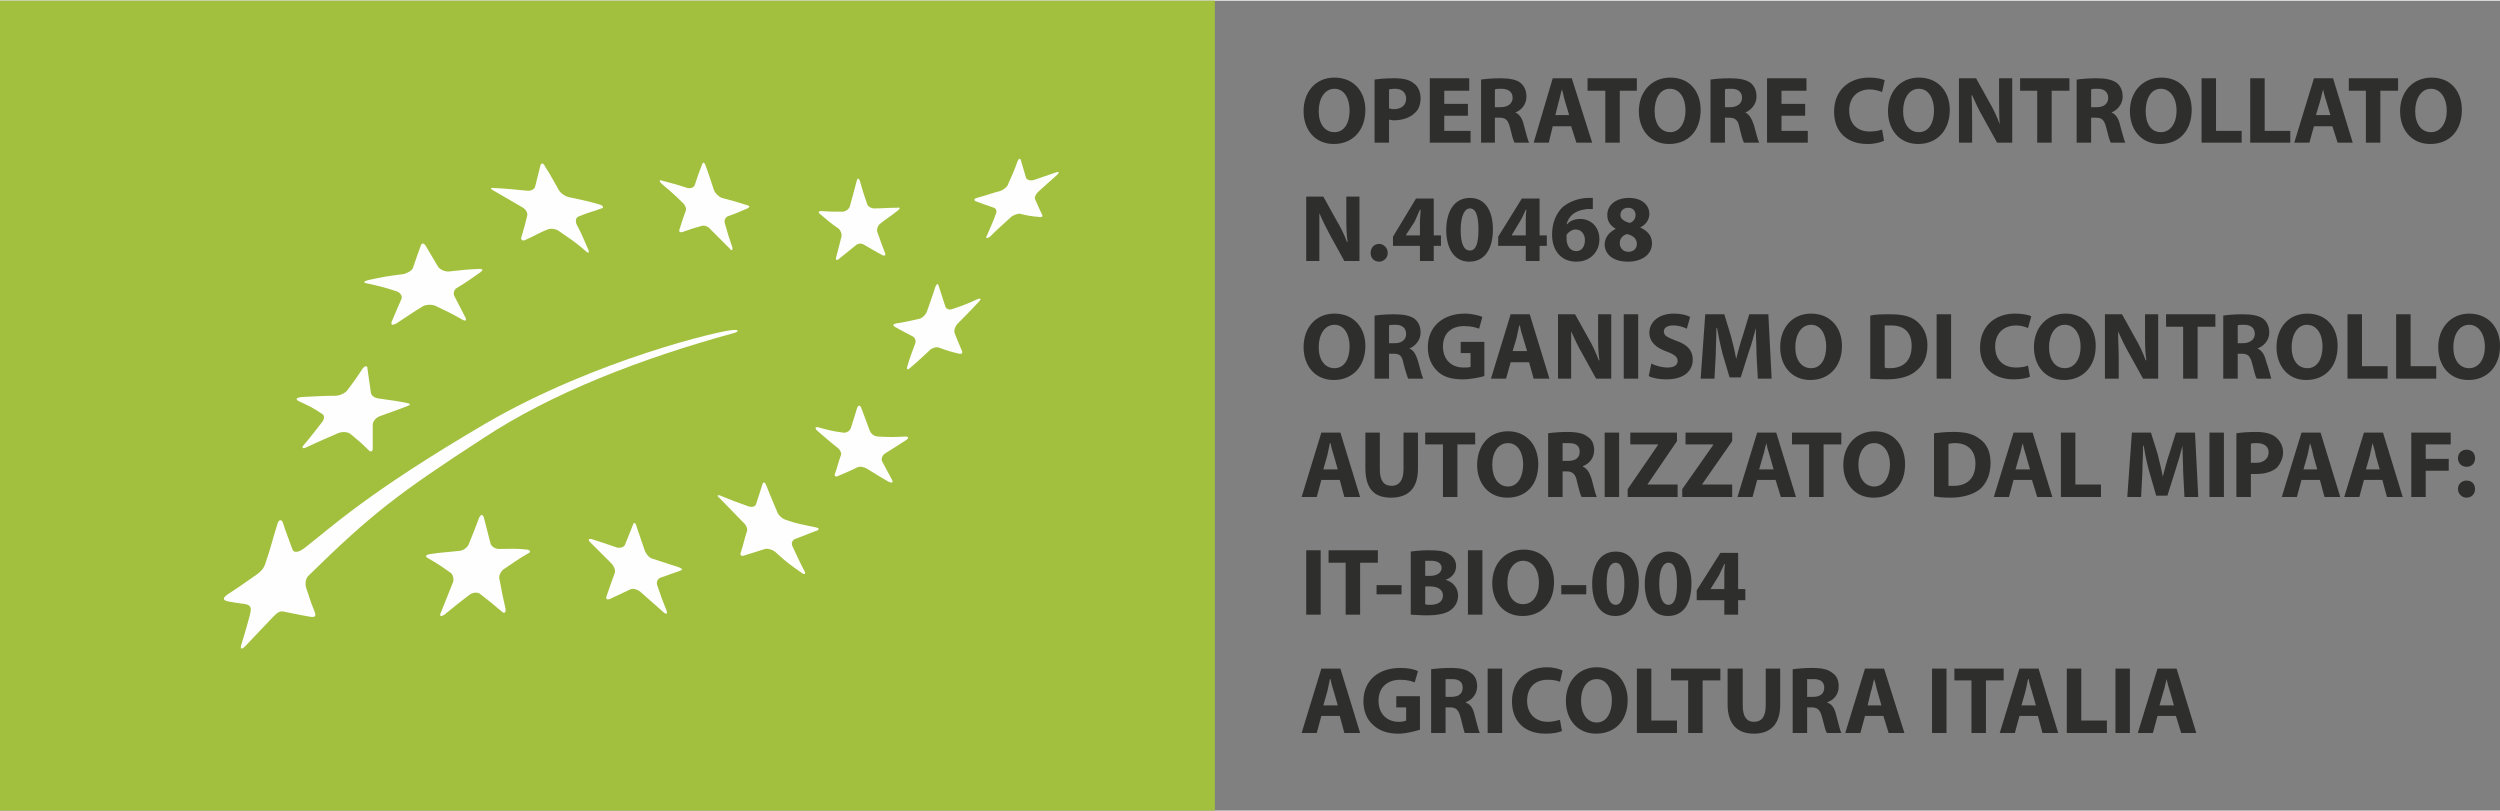
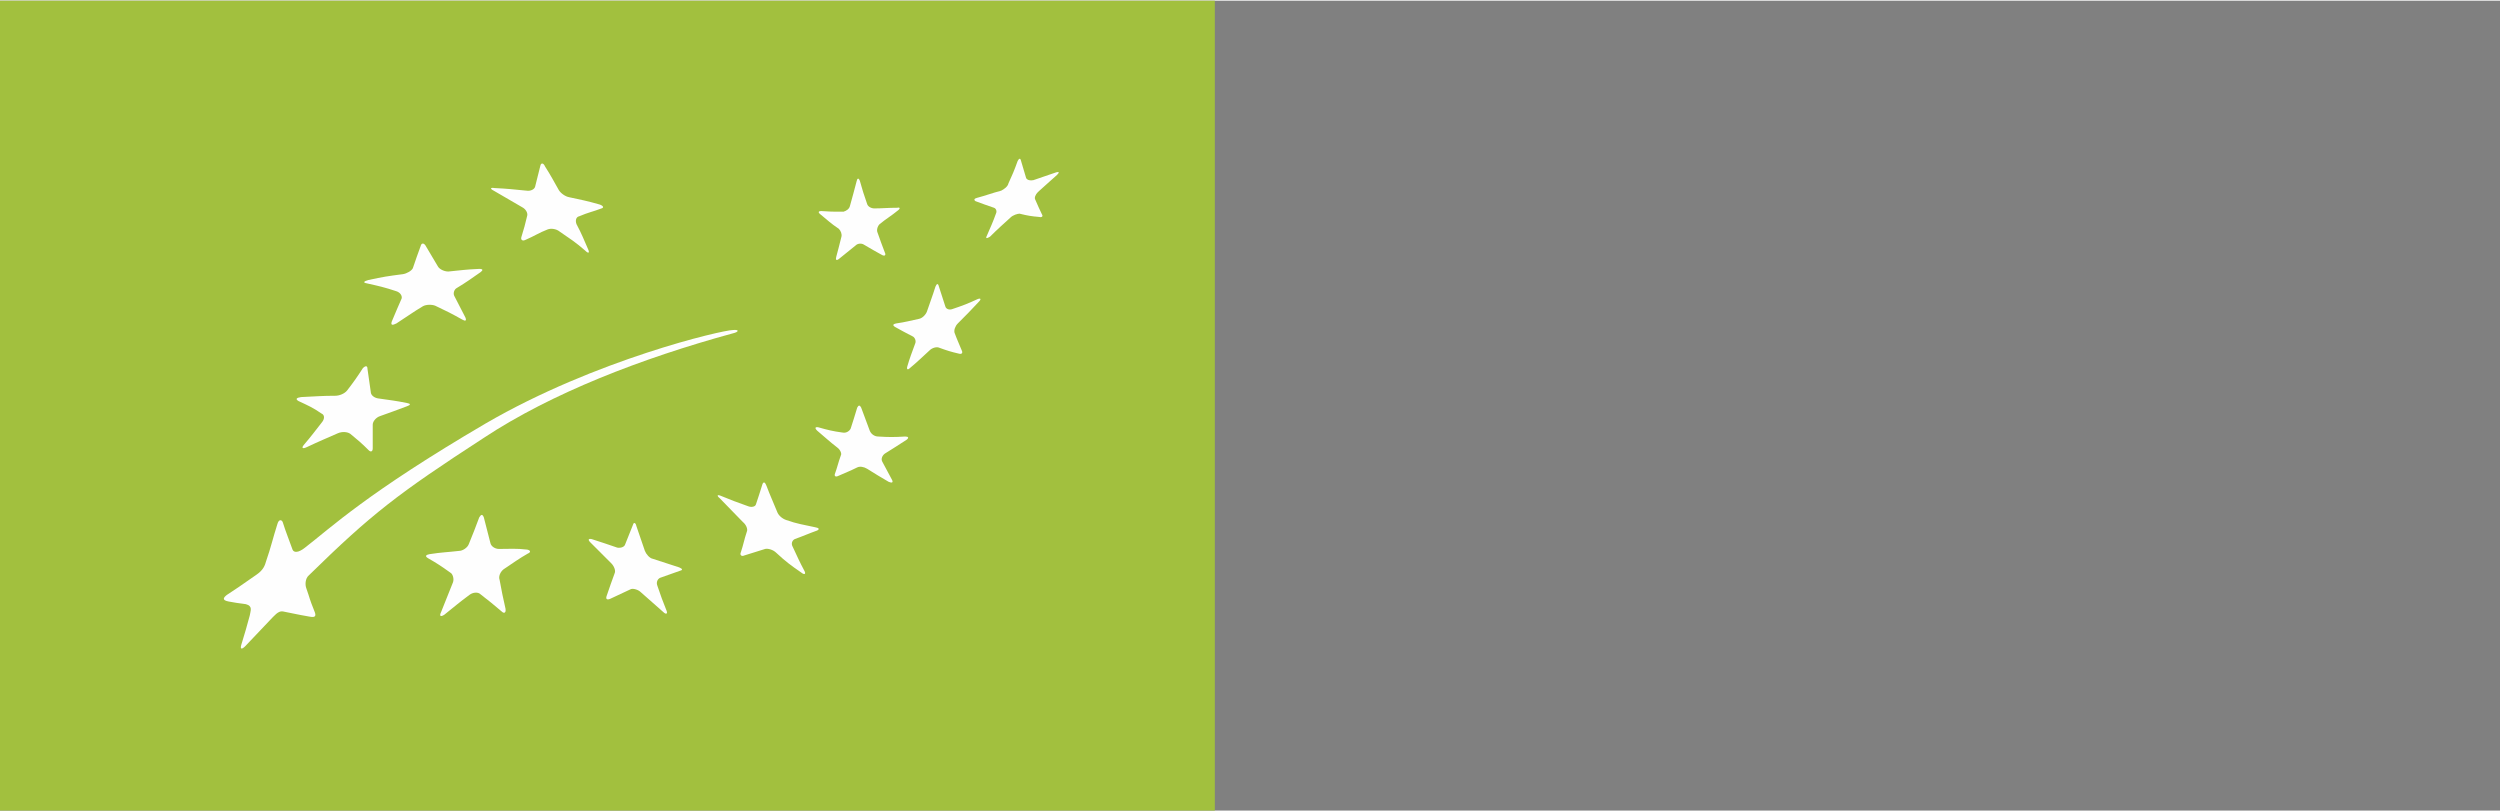
<svg xmlns="http://www.w3.org/2000/svg" xml:space="preserve" width="151px" height="49px" style="shape-rendering:geometricPrecision; text-rendering:geometricPrecision; image-rendering:optimizeQuality; fill-rule:evenodd; clip-rule:evenodd" viewBox="0 0 38.03 12.32">
  <rect x="0" y="0" width="38.03" height="12.32" fill="#808080" stroke="none" />
  <defs>
    <style type="text/css">  .fil0 {fill:#FEFEFE;fill-rule:nonzero} .fil2 {fill:#2E2E2D;fill-rule:nonzero} .fil1 {fill:#A2C03E;fill-rule:nonzero}  </style>
  </defs>
  <g id="Livello_x0020_1">
    <path class="fil0" d="M8.96 2.05c0.19,0.02 0.29,0.03 0.47,0.05 0.07,0.01 0.12,-0.02 0.13,-0.06 0.04,-0.13 0.05,-0.19 0.09,-0.32 0.01,-0.04 0.04,-0.03 0.06,0.01 0.09,0.14 0.13,0.22 0.2,0.36 0.03,0.05 0.1,0.09 0.16,0.1 0.18,0.04 0.24,0.06 0.45,0.11 0.06,0.02 0.07,0.05 0.03,0.06 -0.13,0.05 -0.2,0.06 -0.33,0.11 -0.05,0.02 -0.06,0.07 -0.04,0.12 0.07,0.15 0.11,0.23 0.17,0.38 0.03,0.05 0.01,0.06 -0.04,0.01 -0.15,-0.13 -0.23,-0.17 -0.38,-0.28 -0.05,-0.04 -0.13,-0.05 -0.18,-0.03 -0.13,0.05 -0.19,0.09 -0.33,0.15 -0.04,0.02 -0.07,0.01 -0.06,-0.03 0.04,-0.13 0.05,-0.2 0.09,-0.32 0.01,-0.04 -0.03,-0.1 -0.08,-0.13 -0.17,-0.1 -0.25,-0.15 -0.42,-0.24 -0.06,-0.03 -0.05,-0.05 0.01,-0.05z" />
    <path class="fil0" d="M7.09 3.42c0.23,-0.05 0.3,-0.06 0.51,-0.09 0.07,-0.01 0.14,-0.05 0.15,-0.09 0.05,-0.13 0.07,-0.2 0.12,-0.33 0.01,-0.04 0.04,-0.04 0.07,0 0.07,0.12 0.11,0.18 0.18,0.31 0.02,0.04 0.09,0.07 0.16,0.07 0.2,-0.01 0.25,-0.02 0.45,-0.03 0.06,-0.01 0.07,0.02 0.03,0.04 -0.16,0.11 -0.21,0.15 -0.35,0.23 -0.04,0.03 -0.07,0.08 -0.04,0.12 0.06,0.13 0.1,0.2 0.16,0.33 0.03,0.04 0,0.05 -0.05,0.02 -0.15,-0.08 -0.23,-0.12 -0.39,-0.2 -0.05,-0.02 -0.14,-0.02 -0.19,0.01 -0.14,0.09 -0.19,0.12 -0.39,0.25 -0.06,0.03 -0.09,0.03 -0.07,-0.03 0.07,-0.16 0.09,-0.2 0.14,-0.33 0.02,-0.05 -0.01,-0.1 -0.07,-0.12 -0.17,-0.05 -0.26,-0.07 -0.44,-0.11 -0.06,-0.01 -0.05,-0.03 0.02,-0.05z" />
    <path class="fil0" d="M6.1 5.16c0.21,-0.02 0.31,-0.02 0.5,-0.02 0.07,0 0.14,-0.04 0.18,-0.08 0.09,-0.13 0.14,-0.2 0.24,-0.33 0.03,-0.04 0.06,-0.04 0.07,0 0.01,0.14 0.02,0.21 0.04,0.35 0,0.04 0.05,0.08 0.11,0.09 0.2,0.03 0.23,0.03 0.43,0.07 0.05,0.01 0.05,0.03 0,0.05 -0.16,0.05 -0.24,0.08 -0.41,0.15 -0.05,0.02 -0.1,0.07 -0.1,0.12 0,0.14 0,0.21 0,0.36 0,0.04 -0.03,0.05 -0.06,0.02 -0.11,-0.1 -0.16,-0.15 -0.27,-0.25 -0.04,-0.03 -0.12,-0.03 -0.18,0 -0.18,0.07 -0.28,0.12 -0.46,0.2 -0.06,0.03 -0.09,0.02 -0.05,-0.02 0.11,-0.14 0.17,-0.21 0.27,-0.35 0.04,-0.04 0.04,-0.1 -0.01,-0.13 -0.13,-0.08 -0.2,-0.11 -0.34,-0.18 -0.05,-0.02 -0.03,-0.05 0.04,-0.05z" />
    <path class="fil0" d="M9.46 7.47c-0.14,0.08 -0.22,0.13 -0.36,0.23 -0.05,0.04 -0.08,0.11 -0.07,0.16 0.04,0.17 0.06,0.25 0.09,0.43 0.01,0.06 -0.01,0.07 -0.05,0.04 -0.13,-0.11 -0.19,-0.16 -0.31,-0.26 -0.05,-0.03 -0.12,-0.03 -0.17,0.01 -0.15,0.11 -0.22,0.17 -0.37,0.3 -0.05,0.04 -0.07,0.02 -0.05,-0.04 0.07,-0.18 0.11,-0.27 0.17,-0.44 0.03,-0.05 0.01,-0.12 -0.03,-0.15 -0.13,-0.09 -0.2,-0.13 -0.33,-0.21 -0.05,-0.03 -0.04,-0.06 0.02,-0.06 0.18,-0.03 0.27,-0.03 0.44,-0.05 0.05,0 0.12,-0.05 0.14,-0.1 0.07,-0.16 0.1,-0.24 0.16,-0.39 0.02,-0.05 0.05,-0.05 0.06,-0.01 0.04,0.15 0.06,0.23 0.1,0.38 0.02,0.05 0.07,0.09 0.13,0.09 0.16,0 0.25,-0.01 0.41,0.01 0.06,0.01 0.06,0.04 0.02,0.06z" />
    <path class="fil0" d="M11.71 7.73c-0.12,0.04 -0.18,0.06 -0.3,0.1 -0.04,0.02 -0.06,0.07 -0.04,0.12 0.05,0.15 0.08,0.22 0.14,0.37 0.02,0.05 0,0.06 -0.05,0.02 -0.13,-0.12 -0.2,-0.18 -0.32,-0.3 -0.05,-0.04 -0.11,-0.06 -0.15,-0.04 -0.13,0.05 -0.19,0.08 -0.32,0.14 -0.04,0.02 -0.06,0 -0.05,-0.05 0.05,-0.13 0.08,-0.2 0.12,-0.33 0.02,-0.04 0,-0.1 -0.04,-0.14 -0.13,-0.13 -0.19,-0.19 -0.32,-0.32 -0.03,-0.04 -0.03,-0.06 0.02,-0.04 0.16,0.05 0.23,0.07 0.39,0.12 0.04,0.02 0.1,0 0.11,-0.04 0.05,-0.12 0.07,-0.18 0.11,-0.3 0.02,-0.04 0.04,-0.03 0.06,0.02 0.04,0.15 0.07,0.22 0.12,0.37 0.02,0.05 0.07,0.1 0.12,0.12 0.15,0.05 0.23,0.07 0.38,0.12 0.05,0.02 0.06,0.04 0.02,0.06z" />
    <path class="fil0" d="M13.74 7.13c-0.13,0.05 -0.2,0.08 -0.33,0.13 -0.04,0.01 -0.06,0.07 -0.03,0.11 0.07,0.15 0.1,0.22 0.17,0.36 0.03,0.05 0.01,0.06 -0.04,0.02 -0.16,-0.11 -0.23,-0.16 -0.38,-0.29 -0.05,-0.05 -0.12,-0.07 -0.16,-0.06 -0.12,0.04 -0.19,0.06 -0.31,0.1 -0.04,0.01 -0.06,-0.01 -0.05,-0.05 0.04,-0.12 0.05,-0.18 0.09,-0.3 0.01,-0.04 -0.01,-0.11 -0.06,-0.15 -0.14,-0.14 -0.21,-0.21 -0.34,-0.35 -0.05,-0.04 -0.04,-0.06 0.01,-0.04 0.16,0.07 0.24,0.1 0.41,0.16 0.05,0.02 0.1,0.01 0.11,-0.03 0.04,-0.12 0.06,-0.18 0.1,-0.3 0.02,-0.04 0.04,-0.03 0.06,0.02 0.06,0.16 0.09,0.24 0.16,0.39 0.02,0.05 0.08,0.11 0.13,0.13 0.17,0.05 0.26,0.06 0.44,0.1 0.05,0.01 0.06,0.03 0.02,0.05z" />
-     <path class="fil0" d="M15.06 5.78c-0.13,0.09 -0.19,0.13 -0.32,0.21 -0.04,0.03 -0.05,0.08 -0.04,0.11 0.06,0.12 0.09,0.17 0.15,0.28 0.02,0.04 0,0.05 -0.05,0.03 -0.13,-0.07 -0.19,-0.11 -0.32,-0.2 -0.04,-0.02 -0.11,-0.03 -0.15,-0.01 -0.11,0.05 -0.17,0.07 -0.28,0.12 -0.04,0.02 -0.06,0 -0.05,-0.03 0.04,-0.11 0.06,-0.16 0.09,-0.27 0.02,-0.03 -0.01,-0.08 -0.05,-0.12 -0.12,-0.09 -0.18,-0.15 -0.3,-0.25 -0.04,-0.04 -0.03,-0.06 0.02,-0.05 0.14,0.04 0.21,0.06 0.36,0.08 0.05,0.01 0.1,-0.02 0.11,-0.06 0.04,-0.12 0.07,-0.18 0.11,-0.31 0.01,-0.04 0.04,-0.04 0.05,0 0.05,0.14 0.08,0.21 0.13,0.34 0.02,0.05 0.07,0.08 0.12,0.09 0.16,0 0.24,0 0.4,0 0.05,-0.01 0.06,0.01 0.02,0.04z" />
+     <path class="fil0" d="M15.06 5.78c-0.13,0.09 -0.19,0.13 -0.32,0.21 -0.04,0.03 -0.05,0.08 -0.04,0.11 0.06,0.12 0.09,0.17 0.15,0.28 0.02,0.04 0,0.05 -0.05,0.03 -0.13,-0.07 -0.19,-0.11 -0.32,-0.2 -0.04,-0.02 -0.11,-0.03 -0.15,-0.01 -0.11,0.05 -0.17,0.07 -0.28,0.12 -0.04,0.02 -0.06,0 -0.05,-0.03 0.04,-0.11 0.06,-0.16 0.09,-0.27 0.02,-0.03 -0.01,-0.08 -0.05,-0.12 -0.12,-0.09 -0.18,-0.15 -0.3,-0.25 -0.04,-0.04 -0.03,-0.06 0.02,-0.05 0.14,0.04 0.21,0.06 0.36,0.08 0.05,0.01 0.1,-0.02 0.11,-0.06 0.04,-0.12 0.07,-0.18 0.11,-0.31 0.01,-0.04 0.04,-0.04 0.05,0 0.05,0.14 0.08,0.21 0.13,0.34 0.02,0.05 0.07,0.08 0.12,0.09 0.16,0 0.24,0 0.4,0 0.05,-0.01 0.06,0.01 0.02,0.04" />
    <path class="fil0" d="M16.13 3.74c-0.12,0.13 -0.18,0.2 -0.31,0.32 -0.04,0.04 -0.06,0.1 -0.04,0.14 0.04,0.11 0.06,0.16 0.1,0.26 0.02,0.04 0,0.06 -0.04,0.05 -0.12,-0.03 -0.18,-0.05 -0.29,-0.09 -0.04,-0.01 -0.1,0.01 -0.14,0.04 -0.12,0.11 -0.18,0.16 -0.29,0.26 -0.04,0.03 -0.06,0.02 -0.04,-0.02 0.04,-0.13 0.07,-0.2 0.12,-0.33 0.01,-0.05 0,-0.1 -0.04,-0.11 -0.11,-0.06 -0.16,-0.09 -0.27,-0.15 -0.03,-0.02 -0.03,-0.04 0.02,-0.05 0.13,-0.02 0.2,-0.03 0.34,-0.07 0.05,-0.01 0.1,-0.06 0.12,-0.1 0.05,-0.15 0.07,-0.22 0.12,-0.37 0.02,-0.05 0.04,-0.05 0.06,-0.01 0.03,0.12 0.05,0.18 0.09,0.3 0.01,0.04 0.06,0.05 0.11,0.04 0.14,-0.05 0.22,-0.08 0.37,-0.14 0.05,-0.02 0.05,-0.01 0.01,0.03z" />
    <path class="fil0" d="M13.8 2.4c0.13,0.01 0.18,0.01 0.33,0 0.04,0 0.08,-0.03 0.1,-0.08 0.03,-0.14 0.05,-0.21 0.09,-0.36 0.01,-0.05 0.03,-0.05 0.05,-0.01 0.04,0.14 0.06,0.21 0.11,0.34 0.01,0.04 0.06,0.07 0.1,0.07 0.12,0 0.2,-0.01 0.35,-0.01 0.04,-0.01 0.05,0.01 0.01,0.04 -0.11,0.09 -0.16,0.12 -0.27,0.2 -0.04,0.03 -0.05,0.09 -0.04,0.13 0.05,0.12 0.07,0.18 0.12,0.29 0.01,0.04 -0.01,0.06 -0.04,0.04 -0.11,-0.06 -0.17,-0.09 -0.27,-0.16 -0.04,-0.02 -0.1,-0.01 -0.13,0.02 -0.1,0.08 -0.15,0.12 -0.25,0.2 -0.03,0.02 -0.05,0.01 -0.04,-0.03 0.03,-0.11 0.05,-0.18 0.08,-0.3 0.01,-0.04 -0.01,-0.09 -0.04,-0.12 -0.11,-0.08 -0.16,-0.12 -0.27,-0.21 -0.04,-0.03 -0.03,-0.05 0.01,-0.05z" />
    <path class="fil0" d="M11.45 1.95c0.15,0.04 0.22,0.06 0.37,0.11 0.05,0.01 0.1,-0.01 0.11,-0.05 0.04,-0.12 0.06,-0.18 0.1,-0.3 0.02,-0.04 0.04,-0.04 0.06,0.01 0.05,0.15 0.07,0.22 0.12,0.37 0.02,0.05 0.07,0.1 0.12,0.11 0.15,0.04 0.22,0.06 0.37,0.11 0.04,0.01 0.05,0.03 0.01,0.05 -0.12,0.05 -0.18,0.07 -0.29,0.12 -0.04,0.01 -0.06,0.06 -0.05,0.11 0.05,0.14 0.07,0.21 0.11,0.35 0.02,0.04 0,0.05 -0.04,0.01 -0.11,-0.11 -0.17,-0.17 -0.28,-0.29 -0.04,-0.03 -0.1,-0.05 -0.14,-0.04 -0.11,0.04 -0.16,0.05 -0.27,0.09 -0.04,0.01 -0.06,-0.01 -0.05,-0.04 0.04,-0.11 0.06,-0.16 0.1,-0.27 0.01,-0.04 -0.01,-0.1 -0.05,-0.13 -0.12,-0.12 -0.19,-0.17 -0.31,-0.28 -0.04,-0.04 -0.04,-0.06 0.01,-0.04z" />
    <path class="fil0" d="M17.3 1.86c-0.11,0.1 -0.17,0.15 -0.29,0.26 -0.03,0.03 -0.05,0.08 -0.04,0.11 0.04,0.09 0.06,0.13 0.1,0.22 0.02,0.02 0,0.04 -0.04,0.04 -0.12,-0.02 -0.17,-0.03 -0.29,-0.05 -0.03,-0.01 -0.1,0.02 -0.14,0.05 -0.12,0.12 -0.18,0.17 -0.3,0.28 -0.04,0.04 -0.06,0.04 -0.05,-0.01 0.06,-0.12 0.09,-0.19 0.14,-0.32 0.02,-0.04 0,-0.08 -0.03,-0.1 -0.11,-0.03 -0.17,-0.05 -0.27,-0.09 -0.04,-0.01 -0.03,-0.04 0.02,-0.05 0.14,-0.04 0.21,-0.06 0.35,-0.11 0.05,-0.01 0.1,-0.06 0.12,-0.1 0.05,-0.13 0.08,-0.2 0.13,-0.33 0.02,-0.04 0.04,-0.05 0.05,-0.01 0.03,0.1 0.05,0.16 0.08,0.26 0.01,0.03 0.06,0.04 0.1,0.03 0.14,-0.05 0.21,-0.07 0.34,-0.11 0.05,-0.02 0.05,0 0.02,0.03z" />
    <path class="fil0" d="M12.5 4.21c0.08,-0.02 0.09,-0.06 0,-0.05 -0.16,0 -2.04,0.43 -3.66,1.38 -1.77,1.03 -2.3,1.55 -2.68,1.84 -0.1,0.08 -0.17,0.08 -0.19,0.03 -0.06,-0.16 -0.1,-0.25 -0.15,-0.4 -0.01,-0.05 -0.06,-0.04 -0.08,0.02 -0.06,0.22 -0.09,0.35 -0.16,0.55 -0.02,0.06 -0.04,0.13 -0.16,0.21 -0.23,0.16 -0.28,0.19 -0.42,0.29 -0.05,0.04 -0.08,0.08 0.02,0.1 0.1,0.02 0.12,0.02 0.26,0.04 0.11,0.02 0.07,0.1 0.06,0.16 -0.05,0.18 -0.07,0.26 -0.12,0.45 -0.02,0.06 0,0.06 0.05,0.01 0.16,-0.16 0.21,-0.21 0.37,-0.38 0.06,-0.07 0.12,-0.14 0.18,-0.13 0.16,0.03 0.18,0.03 0.4,0.08 0.1,0.02 0.1,-0.03 0.08,-0.09 -0.08,-0.19 -0.07,-0.17 -0.12,-0.33 -0.02,-0.05 -0.03,-0.15 0.03,-0.2 0.93,-0.91 1.32,-1.2 2.6,-2.04 1,-0.65 2.33,-1.17 3.69,-1.54z" />
    <polygon class="fil1" points="0,0 18.48,0 18.48,12.32 0,12.32 " />
    <path class="fil0" d="M7.52 2.85c0.2,0.01 0.29,0.02 0.49,0.04 0.06,0.01 0.12,-0.02 0.13,-0.06 0.03,-0.13 0.05,-0.19 0.08,-0.32 0.01,-0.05 0.05,-0.04 0.07,0.01 0.09,0.14 0.13,0.22 0.21,0.36 0.03,0.05 0.1,0.1 0.16,0.11 0.18,0.04 0.25,0.05 0.46,0.11 0.06,0.02 0.07,0.05 0.03,0.06 -0.13,0.05 -0.2,0.06 -0.34,0.12 -0.05,0.01 -0.06,0.07 -0.04,0.12 0.08,0.15 0.11,0.23 0.18,0.39 0.02,0.05 0,0.06 -0.05,0.01 -0.15,-0.13 -0.23,-0.18 -0.39,-0.29 -0.05,-0.04 -0.13,-0.05 -0.18,-0.03 -0.13,0.05 -0.2,0.1 -0.34,0.16 -0.04,0.02 -0.07,0 -0.06,-0.04 0.04,-0.13 0.06,-0.2 0.09,-0.33 0.01,-0.04 -0.02,-0.1 -0.08,-0.13 -0.17,-0.1 -0.26,-0.15 -0.43,-0.25 -0.06,-0.03 -0.05,-0.05 0.01,-0.04z" />
    <path class="fil0" d="M5.6 4.25c0.23,-0.05 0.3,-0.06 0.53,-0.09 0.06,-0.01 0.13,-0.05 0.15,-0.09 0.05,-0.14 0.07,-0.21 0.12,-0.34 0.01,-0.04 0.04,-0.05 0.07,-0.01 0.08,0.13 0.11,0.19 0.19,0.32 0.02,0.04 0.09,0.08 0.16,0.08 0.21,-0.02 0.25,-0.03 0.47,-0.04 0.06,0 0.06,0.02 0.02,0.05 -0.16,0.11 -0.21,0.15 -0.36,0.24 -0.04,0.02 -0.06,0.08 -0.04,0.12 0.07,0.13 0.1,0.2 0.17,0.33 0.02,0.05 0,0.06 -0.05,0.03 -0.16,-0.09 -0.24,-0.13 -0.41,-0.21 -0.05,-0.02 -0.14,-0.02 -0.19,0.01 -0.15,0.09 -0.2,0.13 -0.4,0.26 -0.06,0.03 -0.09,0.03 -0.07,-0.03 0.07,-0.17 0.09,-0.21 0.15,-0.35 0.01,-0.04 -0.02,-0.09 -0.08,-0.11 -0.18,-0.06 -0.27,-0.08 -0.45,-0.12 -0.06,-0.01 -0.05,-0.03 0.02,-0.05z" />
    <path class="fil0" d="M4.58 6.03c0.22,-0.01 0.32,-0.02 0.52,-0.02 0.06,0 0.14,-0.03 0.18,-0.08 0.1,-0.13 0.15,-0.2 0.24,-0.34 0.04,-0.04 0.07,-0.04 0.07,0.01 0.02,0.14 0.03,0.21 0.05,0.35 0,0.05 0.05,0.09 0.11,0.1 0.2,0.03 0.24,0.03 0.44,0.07 0.06,0.01 0.06,0.03 0,0.05 -0.16,0.06 -0.24,0.09 -0.41,0.15 -0.06,0.02 -0.11,0.08 -0.11,0.13 0,0.14 0,0.22 0,0.36 0,0.05 -0.03,0.06 -0.06,0.03 -0.11,-0.11 -0.17,-0.16 -0.28,-0.25 -0.04,-0.03 -0.12,-0.04 -0.19,-0.01 -0.18,0.08 -0.28,0.12 -0.47,0.21 -0.06,0.03 -0.09,0.02 -0.05,-0.03 0.12,-0.14 0.17,-0.21 0.28,-0.35 0.04,-0.05 0.04,-0.11 -0.01,-0.13 -0.13,-0.09 -0.2,-0.12 -0.35,-0.19 -0.05,-0.03 -0.03,-0.05 0.04,-0.06z" />
    <path class="fil0" d="M8.03 8.41c-0.14,0.08 -0.22,0.14 -0.37,0.24 -0.05,0.04 -0.08,0.11 -0.06,0.16 0.03,0.17 0.05,0.26 0.09,0.44 0.01,0.06 -0.02,0.08 -0.06,0.04 -0.13,-0.11 -0.19,-0.16 -0.32,-0.26 -0.04,-0.04 -0.12,-0.03 -0.17,0.01 -0.15,0.11 -0.23,0.18 -0.38,0.3 -0.06,0.04 -0.08,0.02 -0.05,-0.04 0.07,-0.18 0.11,-0.27 0.18,-0.45 0.02,-0.05 0,-0.13 -0.04,-0.15 -0.14,-0.1 -0.2,-0.14 -0.34,-0.22 -0.05,-0.03 -0.03,-0.05 0.02,-0.06 0.19,-0.03 0.28,-0.03 0.45,-0.05 0.06,0 0.13,-0.05 0.15,-0.1 0.07,-0.17 0.1,-0.25 0.16,-0.41 0.03,-0.05 0.05,-0.05 0.07,0 0.04,0.15 0.06,0.23 0.1,0.39 0.01,0.05 0.07,0.09 0.13,0.09 0.17,0 0.26,-0.01 0.43,0.01 0.05,0.01 0.06,0.04 0.01,0.06z" />
    <path class="fil0" d="M10.35 8.67c-0.12,0.04 -0.19,0.07 -0.31,0.11 -0.04,0.02 -0.06,0.07 -0.04,0.12 0.05,0.15 0.08,0.23 0.14,0.38 0.02,0.05 -0.01,0.06 -0.05,0.02 -0.14,-0.12 -0.2,-0.18 -0.34,-0.3 -0.04,-0.04 -0.11,-0.06 -0.15,-0.05 -0.13,0.06 -0.19,0.09 -0.32,0.15 -0.05,0.02 -0.07,0 -0.05,-0.05 0.05,-0.14 0.07,-0.21 0.12,-0.34 0.02,-0.04 -0.01,-0.11 -0.05,-0.15 -0.13,-0.13 -0.19,-0.19 -0.32,-0.32 -0.04,-0.04 -0.03,-0.06 0.02,-0.05 0.16,0.05 0.24,0.08 0.39,0.13 0.05,0.01 0.11,-0.01 0.12,-0.05 0.05,-0.12 0.07,-0.18 0.12,-0.3 0.01,-0.04 0.04,-0.03 0.05,0.02 0.05,0.15 0.08,0.23 0.13,0.38 0.02,0.05 0.07,0.11 0.12,0.12 0.16,0.05 0.24,0.08 0.4,0.13 0.05,0.02 0.06,0.04 0.02,0.05z" />
    <path class="fil0" d="M12.43 8.06c-0.14,0.05 -0.2,0.08 -0.34,0.13 -0.04,0.02 -0.06,0.07 -0.03,0.12 0.07,0.15 0.1,0.22 0.18,0.37 0.02,0.04 0,0.06 -0.05,0.02 -0.16,-0.11 -0.24,-0.17 -0.38,-0.3 -0.05,-0.05 -0.13,-0.07 -0.17,-0.06 -0.13,0.04 -0.19,0.06 -0.32,0.1 -0.04,0.02 -0.07,-0.01 -0.05,-0.05 0.04,-0.12 0.05,-0.19 0.09,-0.31 0.02,-0.04 -0.01,-0.11 -0.06,-0.15 -0.14,-0.14 -0.21,-0.22 -0.35,-0.36 -0.05,-0.04 -0.04,-0.06 0.01,-0.04 0.17,0.07 0.25,0.1 0.42,0.16 0.05,0.02 0.11,0.01 0.12,-0.03 0.04,-0.12 0.06,-0.18 0.1,-0.31 0.02,-0.04 0.04,-0.02 0.06,0.03 0.06,0.16 0.1,0.24 0.16,0.39 0.02,0.06 0.08,0.11 0.14,0.13 0.17,0.06 0.26,0.07 0.44,0.11 0.06,0.01 0.07,0.03 0.03,0.05z" />
    <path class="fil0" d="M13.79 6.68c-0.14,0.09 -0.2,0.13 -0.33,0.21 -0.04,0.03 -0.06,0.08 -0.04,0.12 0.06,0.11 0.09,0.17 0.15,0.28 0.02,0.04 0,0.05 -0.05,0.03 -0.14,-0.08 -0.2,-0.12 -0.33,-0.2 -0.05,-0.03 -0.11,-0.04 -0.15,-0.02 -0.12,0.06 -0.18,0.08 -0.29,0.13 -0.04,0.02 -0.06,0 -0.05,-0.03 0.04,-0.11 0.05,-0.17 0.09,-0.28 0.02,-0.03 -0.01,-0.09 -0.05,-0.12 -0.13,-0.1 -0.19,-0.16 -0.31,-0.26 -0.04,-0.04 -0.03,-0.06 0.02,-0.05 0.14,0.04 0.22,0.06 0.37,0.08 0.05,0.01 0.1,-0.02 0.12,-0.06 0.04,-0.12 0.06,-0.19 0.1,-0.32 0.02,-0.04 0.04,-0.04 0.06,0 0.05,0.14 0.08,0.21 0.13,0.35 0.02,0.05 0.07,0.09 0.13,0.09 0.16,0.01 0.24,0.01 0.41,0 0.05,0 0.06,0.02 0.02,0.05z" />
    <path class="fil0" d="M14.89 4.58c-0.13,0.14 -0.19,0.2 -0.32,0.33 -0.04,0.04 -0.06,0.1 -0.05,0.14 0.04,0.11 0.07,0.17 0.11,0.27 0.02,0.04 0,0.06 -0.04,0.05 -0.13,-0.03 -0.19,-0.05 -0.3,-0.09 -0.04,-0.02 -0.11,0 -0.15,0.04 -0.12,0.11 -0.18,0.17 -0.3,0.27 -0.03,0.03 -0.05,0.02 -0.04,-0.02 0.04,-0.14 0.07,-0.21 0.12,-0.35 0.02,-0.04 0,-0.09 -0.03,-0.11 -0.12,-0.06 -0.17,-0.09 -0.28,-0.15 -0.03,-0.02 -0.03,-0.04 0.02,-0.05 0.14,-0.02 0.21,-0.04 0.35,-0.07 0.05,-0.01 0.1,-0.06 0.12,-0.11 0.05,-0.15 0.08,-0.22 0.13,-0.38 0.02,-0.05 0.04,-0.05 0.05,-0.01 0.04,0.12 0.06,0.19 0.1,0.31 0.01,0.04 0.06,0.06 0.11,0.04 0.15,-0.05 0.23,-0.08 0.38,-0.15 0.05,-0.02 0.06,0 0.02,0.04z" />
    <path class="fil0" d="M12.49 3.2c0.13,0.01 0.18,0.01 0.34,0.01 0.04,-0.01 0.09,-0.04 0.1,-0.09 0.04,-0.14 0.06,-0.22 0.1,-0.37 0.01,-0.05 0.03,-0.06 0.05,-0.01 0.04,0.14 0.06,0.21 0.11,0.35 0.01,0.04 0.06,0.07 0.11,0.07 0.12,0 0.2,-0.01 0.35,-0.01 0.04,-0.01 0.05,0.01 0.01,0.04 -0.11,0.09 -0.17,0.12 -0.28,0.21 -0.03,0.03 -0.05,0.09 -0.03,0.13 0.04,0.12 0.07,0.19 0.11,0.3 0.02,0.04 0,0.06 -0.04,0.04 -0.11,-0.06 -0.16,-0.09 -0.28,-0.16 -0.03,-0.02 -0.09,-0.02 -0.12,0.01 -0.11,0.09 -0.16,0.13 -0.26,0.21 -0.04,0.03 -0.05,0.01 -0.04,-0.03 0.03,-0.12 0.05,-0.18 0.08,-0.31 0.01,-0.04 -0.01,-0.09 -0.04,-0.12 -0.12,-0.08 -0.17,-0.13 -0.28,-0.22 -0.04,-0.03 -0.03,-0.05 0.01,-0.05z" />
-     <path class="fil0" d="M10.08 2.74c0.15,0.04 0.23,0.06 0.38,0.11 0.05,0.01 0.1,-0.01 0.11,-0.05 0.04,-0.12 0.06,-0.18 0.11,-0.31 0.01,-0.04 0.04,-0.03 0.05,0.01 0.06,0.16 0.08,0.23 0.13,0.38 0.02,0.05 0.07,0.1 0.12,0.12 0.15,0.04 0.23,0.06 0.38,0.11 0.05,0.01 0.05,0.03 0.01,0.05 -0.12,0.05 -0.18,0.08 -0.3,0.12 -0.04,0.02 -0.06,0.07 -0.04,0.12 0.04,0.14 0.06,0.21 0.11,0.35 0.01,0.05 -0.01,0.06 -0.04,0.02 -0.12,-0.12 -0.18,-0.18 -0.3,-0.3 -0.03,-0.04 -0.1,-0.06 -0.14,-0.04 -0.11,0.03 -0.17,0.05 -0.28,0.09 -0.04,0.01 -0.06,-0.01 -0.04,-0.05 0.03,-0.1 0.05,-0.16 0.09,-0.27 0.02,-0.03 -0.01,-0.1 -0.05,-0.13 -0.12,-0.12 -0.19,-0.18 -0.32,-0.29 -0.04,-0.04 -0.03,-0.06 0.02,-0.04z" />
    <path class="fil0" d="M16.08 2.65c-0.11,0.1 -0.17,0.15 -0.29,0.26 -0.04,0.04 -0.06,0.09 -0.04,0.12 0.04,0.09 0.06,0.14 0.1,0.22 0.02,0.03 0,0.05 -0.04,0.04 -0.12,-0.01 -0.18,-0.02 -0.3,-0.05 -0.03,0 -0.1,0.02 -0.14,0.06 -0.12,0.11 -0.19,0.17 -0.31,0.29 -0.05,0.03 -0.07,0.03 -0.05,-0.01 0.06,-0.14 0.09,-0.2 0.14,-0.34 0.02,-0.04 0,-0.08 -0.03,-0.09 -0.12,-0.04 -0.17,-0.06 -0.28,-0.1 -0.03,-0.02 -0.02,-0.04 0.02,-0.05 0.15,-0.04 0.22,-0.07 0.37,-0.11 0.04,-0.02 0.1,-0.06 0.11,-0.11 0.06,-0.13 0.09,-0.2 0.14,-0.34 0.02,-0.04 0.04,-0.05 0.05,-0.01 0.03,0.11 0.05,0.16 0.08,0.27 0.02,0.03 0.06,0.04 0.11,0.03 0.14,-0.05 0.21,-0.07 0.35,-0.12 0.04,-0.01 0.05,0 0.01,0.04z" />
    <path class="fil0" d="M11.15 5.06c0.09,-0.02 0.1,-0.06 0,-0.05 -0.16,0 -2.09,0.45 -3.76,1.42 -1.81,1.06 -2.36,1.59 -2.75,1.89 -0.1,0.08 -0.17,0.08 -0.19,0.03 -0.06,-0.17 -0.1,-0.26 -0.15,-0.42 -0.02,-0.04 -0.06,-0.04 -0.08,0.03 -0.07,0.22 -0.1,0.36 -0.17,0.56 -0.02,0.07 -0.04,0.14 -0.16,0.22 -0.24,0.17 -0.29,0.2 -0.44,0.3 -0.05,0.04 -0.08,0.08 0.03,0.1 0.1,0.02 0.12,0.02 0.26,0.04 0.11,0.03 0.07,0.1 0.06,0.17 -0.05,0.18 -0.07,0.26 -0.13,0.45 -0.02,0.07 0.01,0.07 0.06,0.02 0.16,-0.17 0.21,-0.22 0.38,-0.4 0.06,-0.06 0.12,-0.14 0.19,-0.13 0.16,0.03 0.18,0.04 0.41,0.08 0.1,0.02 0.1,-0.02 0.07,-0.09 -0.08,-0.2 -0.06,-0.17 -0.12,-0.34 -0.02,-0.05 -0.02,-0.15 0.04,-0.2 0.95,-0.93 1.35,-1.24 2.66,-2.09 1.03,-0.68 2.4,-1.21 3.79,-1.59z" />
-     <path class="fil2" d="M20.3 1.17c-0.29,0 -0.47,0.22 -0.47,0.51 0,0.28 0.17,0.5 0.46,0.5 0.28,0 0.48,-0.2 0.48,-0.52 0,-0.27 -0.17,-0.49 -0.47,-0.49zm0 0.17c0.15,0 0.23,0.15 0.23,0.33 0,0.19 -0.08,0.33 -0.23,0.33 -0.15,0 -0.24,-0.13 -0.24,-0.32 0,-0.19 0.09,-0.34 0.24,-0.34zm0.61 0.82l0.22 0 0 -0.35c0.02,0 0.04,0.01 0.07,0.01 0.13,0 0.25,-0.04 0.32,-0.11 0.06,-0.05 0.09,-0.13 0.09,-0.23 0,-0.09 -0.04,-0.18 -0.1,-0.22 -0.07,-0.06 -0.17,-0.08 -0.3,-0.08 -0.14,0 -0.23,0.01 -0.3,0.02l0 0.96zm0.22 -0.81c0.01,0 0.04,-0.01 0.09,-0.01 0.11,0 0.17,0.06 0.17,0.15 0,0.1 -0.07,0.16 -0.19,0.16 -0.03,0 -0.05,-0.01 -0.07,-0.01l0 -0.29zm1.2 0.22l-0.36 0 0 -0.2 0.38 0 0 -0.19 -0.6 0 0 0.98 0.62 0 0 -0.18 -0.4 0 0 -0.23 0.36 0 0 -0.18zm0.2 0.59l0.21 0 0 -0.38 0.07 0c0.09,0 0.13,0.03 0.16,0.15 0.03,0.12 0.05,0.2 0.07,0.23l0.22 0c-0.02,-0.04 -0.05,-0.16 -0.08,-0.27 -0.02,-0.09 -0.06,-0.16 -0.13,-0.19l0 0c0.09,-0.03 0.17,-0.12 0.17,-0.24 0,-0.09 -0.03,-0.16 -0.09,-0.21 -0.06,-0.05 -0.17,-0.07 -0.31,-0.07 -0.12,0 -0.22,0.01 -0.29,0.02l0 0.96zm0.21 -0.81c0.02,-0.01 0.05,-0.01 0.1,-0.01 0.11,0 0.17,0.05 0.17,0.14 0,0.08 -0.07,0.14 -0.18,0.14l-0.09 0 0 -0.27zm1.16 0.56l0.08 0.25 0.24 0 -0.31 -0.98 -0.29 0 -0.29 0.98 0.23 0 0.06 -0.25 0.28 0zm-0.24 -0.17l0.05 -0.2c0.02,-0.06 0.03,-0.13 0.05,-0.19l0 0c0.02,0.06 0.03,0.13 0.05,0.19l0.06 0.2 -0.21 0zm0.76 0.42l0.22 0 0 -0.79 0.26 0 0 -0.19 -0.75 0 0 0.19 0.27 0 0 0.79zm0.99 -0.99c-0.29,0 -0.48,0.22 -0.48,0.51 0,0.28 0.17,0.5 0.46,0.5 0.29,0 0.48,-0.2 0.48,-0.52 0,-0.27 -0.16,-0.49 -0.46,-0.49zm-0.01 0.17c0.16,0 0.24,0.15 0.24,0.33 0,0.19 -0.09,0.33 -0.23,0.33 -0.15,0 -0.24,-0.13 -0.24,-0.32 0,-0.19 0.08,-0.34 0.23,-0.34zm0.62 0.82l0.22 0 0 -0.38 0.06 0c0.09,0 0.14,0.03 0.16,0.15 0.03,0.12 0.05,0.2 0.07,0.23l0.23 0c-0.02,-0.04 -0.05,-0.16 -0.08,-0.27 -0.03,-0.09 -0.07,-0.16 -0.13,-0.19l0 0c0.08,-0.03 0.17,-0.12 0.17,-0.24 0,-0.09 -0.03,-0.16 -0.09,-0.21 -0.07,-0.05 -0.17,-0.07 -0.32,-0.07 -0.12,0 -0.22,0.01 -0.29,0.02l0 0.96zm0.22 -0.81c0.01,-0.01 0.04,-0.01 0.1,-0.01 0.1,0 0.16,0.05 0.16,0.14 0,0.08 -0.07,0.14 -0.18,0.14l-0.08 0 0 -0.27zm1.22 0.22l-0.36 0 0 -0.2 0.38 0 0 -0.19 -0.6 0 0 0.98 0.62 0 0 -0.18 -0.4 0 0 -0.23 0.36 0 0 -0.18zm1.17 0.39c-0.05,0.02 -0.12,0.03 -0.19,0.03 -0.19,0 -0.31,-0.12 -0.31,-0.32 0,-0.21 0.14,-0.32 0.31,-0.32 0.08,0 0.14,0.02 0.19,0.04l0.04 -0.18c-0.04,-0.02 -0.12,-0.04 -0.24,-0.04 -0.29,0 -0.53,0.18 -0.53,0.52 0,0.28 0.17,0.49 0.51,0.49 0.12,0 0.21,-0.03 0.25,-0.05l-0.03 -0.17zm0.56 -0.79c-0.29,0 -0.47,0.22 -0.47,0.51 0,0.28 0.17,0.5 0.46,0.5 0.28,0 0.48,-0.2 0.48,-0.52 0,-0.27 -0.17,-0.49 -0.47,-0.49zm0 0.17c0.15,0 0.23,0.15 0.23,0.33 0,0.19 -0.08,0.33 -0.23,0.33 -0.15,0 -0.24,-0.13 -0.24,-0.32 0,-0.19 0.09,-0.34 0.24,-0.34zm0.81 0.82l0 -0.29c0,-0.16 0,-0.3 -0.01,-0.43l0.01 0c0.05,0.11 0.11,0.24 0.17,0.34l0.21 0.38 0.23 0 0 -0.98 -0.2 0 0 0.29c0,0.15 0,0.28 0.01,0.41l0 0c-0.04,-0.11 -0.1,-0.24 -0.16,-0.34l-0.2 -0.36 -0.26 0 0 0.98 0.2 0zm0.99 0l0.22 0 0 -0.79 0.27 0 0 -0.19 -0.75 0 0 0.19 0.26 0 0 0.79zm0.6 0l0.22 0 0 -0.38 0.07 0c0.09,0 0.13,0.03 0.16,0.15 0.03,0.12 0.05,0.2 0.07,0.23l0.22 0c-0.02,-0.04 -0.05,-0.16 -0.08,-0.27 -0.02,-0.09 -0.06,-0.16 -0.13,-0.19l0 0c0.08,-0.03 0.17,-0.12 0.17,-0.24 0,-0.09 -0.03,-0.16 -0.09,-0.21 -0.07,-0.05 -0.17,-0.07 -0.31,-0.07 -0.12,0 -0.23,0.01 -0.3,0.02l0 0.96zm0.22 -0.81c0.02,-0.01 0.05,-0.01 0.1,-0.01 0.1,0 0.16,0.05 0.16,0.14 0,0.08 -0.06,0.14 -0.17,0.14l-0.09 0 0 -0.27zm1.07 -0.18c-0.29,0 -0.48,0.22 -0.48,0.51 0,0.28 0.17,0.5 0.46,0.5 0.29,0 0.48,-0.2 0.48,-0.52 0,-0.27 -0.16,-0.49 -0.46,-0.49zm-0.01 0.17c0.15,0 0.24,0.15 0.24,0.33 0,0.19 -0.09,0.33 -0.24,0.33 -0.15,0 -0.23,-0.13 -0.23,-0.32 0,-0.19 0.08,-0.34 0.23,-0.34zm0.62 0.82l0.61 0 0 -0.18 -0.39 0 0 -0.8 -0.22 0 0 0.98zm0.74 0l0.61 0 0 -0.18 -0.39 0 0 -0.8 -0.22 0 0 0.98zm1.25 -0.25l0.08 0.25 0.23 0 -0.3 -0.98 -0.29 0 -0.3 0.98 0.23 0 0.07 -0.25 0.28 0zm-0.25 -0.17l0.06 -0.2c0.02,-0.06 0.03,-0.13 0.05,-0.19l0 0c0.01,0.06 0.03,0.13 0.05,0.19l0.06 0.2 -0.22 0zm0.76 0.42l0.22 0 0 -0.79 0.27 0 0 -0.19 -0.75 0 0 0.19 0.26 0 0 0.79zm1 -0.99c-0.29,0 -0.48,0.22 -0.48,0.51 0,0.28 0.17,0.5 0.46,0.5 0.29,0 0.48,-0.2 0.48,-0.52 0,-0.27 -0.16,-0.49 -0.46,-0.49zm-0.01 0.17c0.15,0 0.24,0.15 0.24,0.33 0,0.19 -0.09,0.33 -0.24,0.33 -0.15,0 -0.24,-0.13 -0.24,-0.32 0,-0.19 0.09,-0.34 0.24,-0.34zm-16.91 2.62l0 -0.3c0,-0.16 0,-0.3 0,-0.42l0 -0.01c0.05,0.12 0.11,0.24 0.17,0.35l0.21 0.38 0.23 0 0 -0.98 -0.2 0 0 0.28c0,0.15 0,0.28 0.02,0.41l-0.01 0c-0.04,-0.11 -0.1,-0.23 -0.16,-0.33l-0.2 -0.36 -0.26 0 0 0.98 0.2 0zm0.91 0.01c0.07,0 0.13,-0.06 0.13,-0.13 0,-0.08 -0.06,-0.14 -0.13,-0.14 -0.08,0 -0.13,0.06 -0.13,0.14 0,0.07 0.05,0.13 0.13,0.13zm0.83 -0.01l0 -0.23 0.11 0 0 -0.16 -0.11 0 0 -0.56 -0.27 0 -0.35 0.58 0 0.14 0.41 0 0 0.23 0.21 0zm-0.42 -0.39l0 -0.01 0.13 -0.2c0.03,-0.06 0.05,-0.12 0.08,-0.18l0.01 0c0,0.06 -0.01,0.12 -0.01,0.18l0 0.21 -0.21 0zm0.97 -0.57c-0.24,0 -0.36,0.21 -0.36,0.49 0,0.26 0.11,0.48 0.35,0.48 0.24,0 0.36,-0.2 0.36,-0.49 0,-0.26 -0.1,-0.48 -0.35,-0.48zm0 0.16c0.09,0 0.13,0.11 0.13,0.32 0,0.22 -0.04,0.32 -0.13,0.32 -0.09,0 -0.14,-0.1 -0.14,-0.31 0,-0.22 0.06,-0.33 0.14,-0.33zm1.06 0.8l0 -0.23 0.11 0 0 -0.16 -0.11 0 0 -0.56 -0.27 0 -0.36 0.58 0 0.14 0.42 0 0 0.23 0.21 0zm-0.42 -0.39l0 -0.01 0.12 -0.2c0.04,-0.06 0.06,-0.12 0.09,-0.18l0.01 0c-0.01,0.06 -0.01,0.12 -0.01,0.18l0 0.21 -0.21 0zm1.23 -0.57c-0.03,0 -0.05,0 -0.09,0 -0.15,0.01 -0.27,0.06 -0.37,0.14 -0.1,0.1 -0.16,0.24 -0.16,0.42 0,0.22 0.12,0.41 0.37,0.41 0.21,0 0.35,-0.15 0.35,-0.34 0,-0.19 -0.13,-0.31 -0.29,-0.31 -0.09,0 -0.16,0.03 -0.2,0.08l-0.01 0c0.03,-0.11 0.11,-0.21 0.31,-0.23 0.04,0 0.06,0 0.09,0l0 -0.17zm-0.25 0.81c-0.1,0 -0.15,-0.09 -0.15,-0.19 0,-0.03 0,-0.04 0,-0.06 0.03,-0.04 0.08,-0.08 0.14,-0.08 0.09,0 0.14,0.08 0.14,0.16 0,0.1 -0.05,0.17 -0.13,0.17zm0.78 0.16c0.22,0 0.37,-0.11 0.37,-0.28 0,-0.13 -0.09,-0.2 -0.18,-0.24l0 0c0.1,-0.05 0.14,-0.13 0.14,-0.21 0,-0.11 -0.09,-0.24 -0.31,-0.24 -0.19,0 -0.33,0.1 -0.33,0.26 0,0.09 0.04,0.16 0.13,0.21l0 0c-0.1,0.05 -0.17,0.13 -0.17,0.24 0,0.13 0.11,0.26 0.35,0.26zm0.01 -0.15c-0.08,0 -0.13,-0.06 -0.13,-0.13 0,-0.07 0.04,-0.12 0.11,-0.14 0.09,0.02 0.15,0.07 0.15,0.15 0,0.07 -0.05,0.12 -0.13,0.12zm0 -0.67c0.08,0 0.11,0.06 0.11,0.11 0,0.06 -0.04,0.11 -0.09,0.12 -0.08,-0.02 -0.14,-0.06 -0.14,-0.12 0,-0.06 0.04,-0.11 0.12,-0.11zm-4.47 1.61c-0.29,0 -0.47,0.22 -0.47,0.51 0,0.28 0.17,0.5 0.46,0.5 0.28,0 0.48,-0.2 0.48,-0.52 0,-0.27 -0.17,-0.49 -0.47,-0.49zm0 0.17c0.15,0 0.23,0.15 0.23,0.33 0,0.19 -0.08,0.33 -0.23,0.33 -0.15,0 -0.24,-0.13 -0.24,-0.32 0,-0.19 0.09,-0.34 0.24,-0.34zm0.61 0.82l0.22 0 0 -0.38 0.07 0c0.09,0 0.13,0.03 0.15,0.15 0.03,0.12 0.06,0.2 0.07,0.23l0.23 0c-0.02,-0.04 -0.05,-0.16 -0.08,-0.27 -0.03,-0.09 -0.06,-0.16 -0.13,-0.19l0 0c0.08,-0.03 0.17,-0.12 0.17,-0.24 0,-0.09 -0.03,-0.16 -0.09,-0.21 -0.07,-0.05 -0.17,-0.07 -0.32,-0.07 -0.11,0 -0.22,0.01 -0.29,0.02l0 0.96zm0.22 -0.81c0.01,-0.01 0.04,-0.01 0.1,-0.01 0.1,0 0.16,0.05 0.16,0.14 0,0.08 -0.06,0.14 -0.17,0.14l-0.09 0 0 -0.27zm1.45 0.25l-0.36 0 0 0.17 0.15 0 0 0.21c-0.02,0.01 -0.06,0.01 -0.11,0.01 -0.18,0 -0.31,-0.12 -0.31,-0.32 0,-0.21 0.14,-0.31 0.32,-0.31 0.11,0 0.18,0.02 0.23,0.04l0.05 -0.18c-0.05,-0.02 -0.15,-0.05 -0.27,-0.05 -0.32,0 -0.56,0.19 -0.56,0.51 0,0.15 0.05,0.27 0.14,0.36 0.09,0.09 0.21,0.13 0.39,0.13 0.13,0 0.26,-0.03 0.33,-0.05l0 -0.52zm0.68 0.31l0.07 0.25 0.24 0 -0.3 -0.98 -0.29 0 -0.3 0.98 0.23 0 0.07 -0.25 0.28 0zm-0.25 -0.17l0.06 -0.2c0.01,-0.06 0.03,-0.13 0.04,-0.19l0.01 0c0.01,0.06 0.03,0.13 0.05,0.19l0.06 0.2 -0.22 0zm0.89 0.42l0 -0.29c0,-0.16 0,-0.3 0,-0.43l0 0c0.05,0.11 0.11,0.24 0.17,0.34l0.21 0.38 0.23 0 0 -0.98 -0.2 0 0 0.29c0,0.15 0,0.28 0.02,0.41l-0.01 0c-0.04,-0.11 -0.1,-0.24 -0.16,-0.34l-0.2 -0.36 -0.26 0 0 0.98 0.2 0zm0.8 -0.98l0 0.98 0.22 0 0 -0.98 -0.22 0zm0.38 0.94c0.05,0.03 0.16,0.05 0.27,0.05 0.27,0 0.4,-0.13 0.4,-0.3 0,-0.14 -0.08,-0.23 -0.26,-0.29 -0.12,-0.05 -0.18,-0.07 -0.18,-0.14 0,-0.05 0.05,-0.09 0.14,-0.09 0.1,0 0.17,0.03 0.21,0.05l0.05 -0.18c-0.06,-0.03 -0.14,-0.05 -0.25,-0.05 -0.23,0 -0.37,0.13 -0.37,0.29 0,0.14 0.1,0.23 0.27,0.29 0.11,0.04 0.16,0.08 0.16,0.14 0,0.06 -0.05,0.1 -0.15,0.1 -0.1,0 -0.19,-0.03 -0.25,-0.06l-0.04 0.19zm1.66 0.04l0.21 0 -0.05 -0.98 -0.29 0 -0.1 0.33c-0.04,0.11 -0.07,0.24 -0.1,0.35l0 0c-0.02,-0.12 -0.05,-0.24 -0.08,-0.35l-0.1 -0.33 -0.29 0 -0.07 0.98 0.21 0 0.02 -0.37c0,-0.12 0.01,-0.27 0.01,-0.4l0.01 0c0.02,0.12 0.05,0.26 0.08,0.38l0.11 0.37 0.17 0 0.12 -0.38c0.04,-0.11 0.08,-0.25 0.11,-0.37l0 0c0,0.14 0.01,0.28 0.01,0.4l0.02 0.37zm0.81 -0.99c-0.29,0 -0.47,0.22 -0.47,0.51 0,0.28 0.17,0.5 0.46,0.5 0.28,0 0.48,-0.2 0.48,-0.52 0,-0.27 -0.17,-0.49 -0.47,-0.49zm0 0.17c0.15,0 0.23,0.15 0.23,0.33 0,0.19 -0.08,0.33 -0.23,0.33 -0.15,0 -0.24,-0.13 -0.24,-0.32 0,-0.19 0.09,-0.34 0.24,-0.34zm0.9 0.82c0.06,0 0.14,0.01 0.25,0.01 0.19,0 0.35,-0.04 0.45,-0.13 0.1,-0.08 0.17,-0.2 0.17,-0.39 0,-0.17 -0.07,-0.29 -0.17,-0.37 -0.09,-0.07 -0.21,-0.1 -0.4,-0.1 -0.11,0 -0.22,0 -0.3,0.02l0 0.96zm0.22 -0.81c0.02,0 0.06,0 0.1,0 0.19,0 0.31,0.1 0.31,0.31 0,0.23 -0.13,0.34 -0.33,0.34 -0.03,0 -0.06,0 -0.08,-0.01l0 -0.64zm0.79 -0.17l0 0.98 0.22 0 0 -0.98 -0.22 0zm1.39 0.78c-0.04,0.02 -0.12,0.03 -0.18,0.03 -0.2,0 -0.32,-0.12 -0.32,-0.32 0,-0.21 0.14,-0.32 0.32,-0.32 0.07,0 0.14,0.02 0.18,0.04l0.05 -0.18c-0.04,-0.02 -0.13,-0.04 -0.25,-0.04 -0.29,0 -0.53,0.18 -0.53,0.52 0,0.27 0.18,0.48 0.51,0.48 0.12,0 0.21,-0.02 0.25,-0.04l-0.03 -0.17zm0.57 -0.79c-0.29,0 -0.48,0.22 -0.48,0.51 0,0.28 0.17,0.5 0.46,0.5 0.28,0 0.48,-0.2 0.48,-0.52 0,-0.27 -0.16,-0.49 -0.46,-0.49zm-0.01 0.17c0.15,0 0.24,0.15 0.24,0.33 0,0.19 -0.09,0.33 -0.24,0.33 -0.15,0 -0.24,-0.13 -0.24,-0.32 0,-0.19 0.09,-0.34 0.24,-0.34zm0.82 0.82l0 -0.29c0,-0.16 -0.01,-0.3 -0.01,-0.43l0 0c0.05,0.11 0.11,0.24 0.17,0.34l0.21 0.38 0.23 0 0 -0.98 -0.2 0 0 0.29c0,0.15 0,0.28 0.02,0.41l-0.01 0c-0.04,-0.11 -0.1,-0.24 -0.16,-0.34l-0.2 -0.36 -0.26 0 0 0.98 0.21 0zm0.98 0l0.22 0 0 -0.79 0.27 0 0 -0.19 -0.75 0 0 0.19 0.26 0 0 0.79zm0.61 0l0.22 0 0 -0.38 0.06 0c0.09,0 0.13,0.03 0.16,0.15 0.03,0.12 0.05,0.2 0.07,0.23l0.22 0c-0.01,-0.04 -0.04,-0.16 -0.08,-0.27 -0.02,-0.09 -0.06,-0.16 -0.13,-0.19l0 0c0.09,-0.03 0.18,-0.12 0.18,-0.24 0,-0.09 -0.03,-0.16 -0.09,-0.21 -0.07,-0.05 -0.17,-0.07 -0.32,-0.07 -0.12,0 -0.22,0.01 -0.29,0.02l0 0.96zm0.22 -0.81c0.01,-0.01 0.04,-0.01 0.1,-0.01 0.1,0 0.16,0.05 0.16,0.14 0,0.08 -0.07,0.14 -0.18,0.14l-0.08 0 0 -0.27zm1.06 -0.18c-0.29,0 -0.47,0.22 -0.47,0.51 0,0.28 0.17,0.5 0.45,0.5 0.29,0 0.48,-0.2 0.48,-0.52 0,-0.27 -0.16,-0.49 -0.46,-0.49zm-0.01 0.17c0.16,0 0.24,0.15 0.24,0.33 0,0.19 -0.08,0.33 -0.23,0.33 -0.15,0 -0.24,-0.13 -0.24,-0.32 0,-0.19 0.09,-0.34 0.23,-0.34zm0.62 0.82l0.61 0 0 -0.19 -0.39 0 0 -0.79 -0.22 0 0 0.98zm0.74 0l0.61 0 0 -0.19 -0.39 0 0 -0.79 -0.22 0 0 0.98zm1.11 -0.99c-0.28,0 -0.47,0.22 -0.47,0.51 0,0.28 0.17,0.5 0.46,0.5 0.28,0 0.48,-0.2 0.48,-0.52 0,-0.27 -0.17,-0.49 -0.47,-0.49zm0 0.17c0.15,0 0.24,0.15 0.24,0.33 0,0.19 -0.09,0.33 -0.24,0.33 -0.15,0 -0.24,-0.13 -0.24,-0.32 0,-0.19 0.09,-0.34 0.24,-0.34zm-17.18 2.36l0.07 0.26 0.24 0 -0.3 -0.98 -0.29 0 -0.3 0.98 0.23 0 0.07 -0.26 0.28 0zm-0.25 -0.16l0.06 -0.21c0.01,-0.05 0.03,-0.13 0.04,-0.19l0.01 0c0.01,0.06 0.03,0.13 0.05,0.19l0.06 0.21 -0.22 0zm0.64 -0.56l0 0.54c0,0.32 0.14,0.45 0.39,0.45 0.26,0 0.41,-0.14 0.41,-0.44l0 -0.55 -0.22 0 0 0.56c0,0.17 -0.07,0.25 -0.18,0.25 -0.12,0 -0.18,-0.08 -0.18,-0.25l0 -0.56 -0.22 0zm1.18 0.98l0.22 0 0 -0.8 0.27 0 0 -0.18 -0.76 0 0 0.18 0.27 0 0 0.8zm0.99 -1c-0.29,0 -0.47,0.22 -0.47,0.51 0,0.28 0.17,0.5 0.46,0.5 0.28,0 0.47,-0.19 0.47,-0.51 0,-0.27 -0.16,-0.5 -0.46,-0.5zm0 0.18c0.15,0 0.23,0.15 0.23,0.32 0,0.19 -0.08,0.34 -0.23,0.34 -0.15,0 -0.24,-0.14 -0.24,-0.33 0,-0.19 0.09,-0.33 0.24,-0.33zm0.61 0.82l0.22 0 0 -0.39 0.06 0c0.09,0 0.14,0.04 0.16,0.16 0.03,0.12 0.05,0.2 0.07,0.23l0.23 0c-0.02,-0.04 -0.05,-0.17 -0.08,-0.28 -0.03,-0.09 -0.07,-0.16 -0.13,-0.18l0 -0.01c0.08,-0.03 0.17,-0.11 0.17,-0.24 0,-0.09 -0.03,-0.16 -0.09,-0.2 -0.07,-0.06 -0.17,-0.08 -0.32,-0.08 -0.11,0 -0.22,0.01 -0.29,0.02l0 0.97zm0.22 -0.82c0.01,0 0.04,0 0.1,0 0.1,0 0.16,0.04 0.16,0.13 0,0.09 -0.06,0.14 -0.17,0.14l-0.09 0 0 -0.27zm0.64 -0.16l0 0.98 0.22 0 0 -0.98 -0.22 0zm0.35 0.98l0.76 0 0 -0.19 -0.46 0 0 0 0.45 -0.66 0 -0.13 -0.71 0 0 0.18 0.42 0 0 0.01 -0.46 0.67 0 0.12zm0.83 0l0.76 0 0 -0.19 -0.46 0 0 0 0.46 -0.66 0 -0.13 -0.71 0 0 0.18 0.42 0 0 0.01 -0.47 0.67 0 0.12zm1.42 -0.26l0.08 0.26 0.23 0 -0.3 -0.98 -0.29 0 -0.3 0.98 0.23 0 0.07 -0.26 0.28 0zm-0.25 -0.16l0.06 -0.21c0.02,-0.05 0.03,-0.13 0.05,-0.19l0 0c0.01,0.06 0.03,0.13 0.05,0.19l0.06 0.21 -0.22 0zm0.76 0.42l0.22 0 0 -0.8 0.27 0 0 -0.18 -0.75 0 0 0.18 0.26 0 0 0.8zm1 -1c-0.29,0 -0.48,0.22 -0.48,0.51 0,0.28 0.17,0.5 0.46,0.5 0.29,0 0.48,-0.19 0.48,-0.51 0,-0.27 -0.16,-0.5 -0.46,-0.5zm-0.01 0.18c0.15,0 0.24,0.15 0.24,0.32 0,0.19 -0.09,0.34 -0.24,0.34 -0.15,0 -0.24,-0.14 -0.24,-0.33 0,-0.19 0.09,-0.33 0.24,-0.33zm0.91 0.81c0.05,0.01 0.13,0.02 0.25,0.02 0.19,0 0.35,-0.05 0.45,-0.13 0.09,-0.08 0.16,-0.21 0.16,-0.4 0,-0.17 -0.06,-0.29 -0.16,-0.36 -0.1,-0.08 -0.22,-0.11 -0.4,-0.11 -0.12,0 -0.22,0.01 -0.3,0.02l0 0.96zm0.22 -0.8c0.02,0 0.05,-0.01 0.1,-0.01 0.19,0 0.31,0.11 0.31,0.31 0,0.23 -0.13,0.34 -0.33,0.34 -0.03,0 -0.06,0 -0.08,0l0 -0.64zm1.27 0.55l0.08 0.26 0.23 0 -0.3 -0.98 -0.29 0 -0.3 0.98 0.23 0 0.07 -0.26 0.28 0zm-0.25 -0.16l0.06 -0.21c0.02,-0.05 0.03,-0.13 0.05,-0.19l0 0c0.01,0.06 0.03,0.13 0.05,0.19l0.06 0.21 -0.22 0zm0.69 0.42l0.61 0 0 -0.19 -0.39 0 0 -0.79 -0.22 0 0 0.98zm1.88 0l0.21 0 -0.05 -0.98 -0.29 0 -0.1 0.32c-0.04,0.11 -0.07,0.24 -0.1,0.35l0 0c-0.02,-0.11 -0.05,-0.23 -0.08,-0.35l-0.1 -0.32 -0.29 0 -0.07 0.98 0.21 0 0.02 -0.38c0,-0.12 0.01,-0.27 0.01,-0.4l0.01 0c0.02,0.13 0.05,0.27 0.08,0.38l0.11 0.38 0.17 0 0.12 -0.38c0.04,-0.12 0.08,-0.26 0.11,-0.38l0 0c0,0.14 0.01,0.28 0.01,0.4l0.02 0.38zm0.38 -0.98l0 0.98 0.22 0 0 -0.98 -0.22 0zm0.41 0.98l0.22 0 0 -0.35c0.02,0 0.05,0 0.08,0 0.13,0 0.24,-0.03 0.32,-0.1 0.05,-0.06 0.09,-0.14 0.09,-0.23 0,-0.1 -0.05,-0.18 -0.11,-0.23 -0.06,-0.05 -0.16,-0.08 -0.3,-0.08 -0.13,0 -0.23,0.01 -0.3,0.02l0 0.97zm0.22 -0.81c0.02,-0.01 0.05,-0.01 0.09,-0.01 0.11,0 0.18,0.05 0.18,0.14 0,0.1 -0.08,0.16 -0.19,0.16 -0.03,0 -0.06,0 -0.08,0l0 -0.29zm1.05 0.55l0.07 0.26 0.24 0 -0.3 -0.98 -0.29 0 -0.3 0.98 0.23 0 0.07 -0.26 0.28 0zm-0.25 -0.16l0.06 -0.21c0.01,-0.05 0.03,-0.13 0.04,-0.19l0 0c0.02,0.06 0.04,0.13 0.05,0.19l0.06 0.21 -0.21 0zm1.2 0.16l0.07 0.26 0.24 0 -0.3 -0.98 -0.29 0 -0.3 0.98 0.23 0 0.07 -0.26 0.28 0zm-0.25 -0.16l0.06 -0.21c0.01,-0.05 0.03,-0.13 0.04,-0.19l0 0c0.02,0.06 0.04,0.13 0.05,0.19l0.06 0.21 -0.21 0zm0.69 0.42l0.22 0 0 -0.4 0.35 0 0 -0.18 -0.35 0 0 -0.22 0.38 0 0 -0.18 -0.6 0 0 0.98zm0.84 -0.46c0.08,0 0.13,-0.05 0.13,-0.13 0,-0.08 -0.05,-0.13 -0.13,-0.13 -0.07,0 -0.13,0.05 -0.13,0.13 0,0.08 0.06,0.13 0.13,0.13zm0 0.47c0.08,0 0.13,-0.06 0.13,-0.13 0,-0.08 -0.05,-0.13 -0.13,-0.13 -0.07,0 -0.13,0.05 -0.13,0.13 0,0.07 0.06,0.13 0.13,0.13zm-17.65 0.8l0 0.98 0.22 0 0 -0.98 -0.22 0zm0.6 0.98l0.22 0 0 -0.79 0.27 0 0 -0.19 -0.75 0 0 0.19 0.26 0 0 0.79zm0.47 -0.45l0 0.14 0.38 0 0 -0.14 -0.38 0zm0.52 0.45c0.05,0 0.13,0.01 0.24,0.01 0.19,0 0.31,-0.03 0.38,-0.09 0.06,-0.05 0.1,-0.12 0.1,-0.21 0,-0.12 -0.08,-0.21 -0.19,-0.24l0 0c0.11,-0.04 0.16,-0.12 0.16,-0.21 0,-0.09 -0.05,-0.15 -0.12,-0.19 -0.07,-0.04 -0.15,-0.05 -0.29,-0.05 -0.11,0 -0.22,0.01 -0.28,0.02l0 0.96zm0.22 -0.82c0.02,0 0.04,0 0.09,0 0.1,0 0.16,0.04 0.16,0.11 0,0.07 -0.07,0.12 -0.18,0.12l-0.07 0 0 -0.23zm0 0.39l0.07 0c0.11,0 0.2,0.04 0.2,0.14 0,0.1 -0.09,0.14 -0.19,0.14 -0.04,0 -0.06,0 -0.08,-0.01l0 -0.27zm0.65 -0.55l0 0.98 0.22 0 0 -0.98 -0.22 0zm0.85 -0.01c-0.29,0 -0.48,0.22 -0.48,0.51 0,0.28 0.17,0.5 0.46,0.5 0.29,0 0.48,-0.2 0.48,-0.52 0,-0.27 -0.16,-0.49 -0.46,-0.49zm-0.01 0.17c0.15,0 0.24,0.15 0.24,0.33 0,0.19 -0.09,0.33 -0.24,0.33 -0.15,0 -0.24,-0.13 -0.24,-0.33 0,-0.18 0.09,-0.33 0.24,-0.33zm0.58 0.37l0 0.14 0.38 0 0 -0.14 -0.38 0zm0.83 -0.51c-0.25,0 -0.36,0.22 -0.36,0.49 0,0.27 0.11,0.49 0.35,0.49 0.24,0 0.36,-0.2 0.36,-0.5 0,-0.25 -0.1,-0.48 -0.35,-0.48zm0 0.17c0.08,0 0.13,0.11 0.13,0.32 0,0.21 -0.05,0.32 -0.13,0.32 -0.09,0 -0.14,-0.1 -0.14,-0.32 0,-0.22 0.05,-0.32 0.14,-0.32zm0.8 -0.17c-0.24,0 -0.36,0.22 -0.36,0.49 0,0.27 0.11,0.49 0.35,0.49 0.25,0 0.36,-0.2 0.36,-0.5 0,-0.25 -0.1,-0.48 -0.35,-0.48zm0 0.17c0.09,0 0.13,0.11 0.13,0.32 0,0.21 -0.04,0.32 -0.13,0.32 -0.08,0 -0.14,-0.1 -0.14,-0.32 0,-0.22 0.06,-0.32 0.14,-0.32zm1.06 0.79l0 -0.22 0.11 0 0 -0.17 -0.11 0 0 -0.55 -0.27 0 -0.36 0.57 0 0.15 0.42 0 0 0.22 0.21 0zm-0.42 -0.39l0 0 0.13 -0.21c0.03,-0.06 0.05,-0.11 0.08,-0.17l0.01 0c-0.01,0.06 -0.01,0.12 -0.01,0.17l0 0.21 -0.21 0zm-5.64 1.93l0.07 0.26 0.24 0 -0.3 -0.98 -0.29 0 -0.3 0.98 0.23 0 0.07 -0.26 0.28 0zm-0.25 -0.16l0.06 -0.21c0.01,-0.05 0.03,-0.13 0.04,-0.19l0.01 0c0.01,0.06 0.03,0.13 0.05,0.19l0.06 0.21 -0.22 0zm1.47 -0.14l-0.36 0 0 0.17 0.15 0 0 0.2c-0.02,0.01 -0.06,0.02 -0.11,0.02 -0.18,0 -0.31,-0.12 -0.31,-0.32 0,-0.21 0.14,-0.32 0.33,-0.32 0.1,0 0.17,0.02 0.22,0.04l0.05 -0.17c-0.05,-0.03 -0.15,-0.05 -0.27,-0.05 -0.32,0 -0.56,0.18 -0.56,0.51 0,0.14 0.05,0.27 0.14,0.35 0.09,0.09 0.22,0.14 0.39,0.14 0.13,0 0.26,-0.04 0.33,-0.06l0 -0.51zm0.17 0.56l0.22 0 0 -0.39 0.07 0c0.09,0 0.13,0.04 0.16,0.16 0.03,0.12 0.05,0.2 0.06,0.23l0.23 0c-0.02,-0.04 -0.05,-0.17 -0.08,-0.28 -0.02,-0.09 -0.06,-0.16 -0.13,-0.18l0 -0.01c0.08,-0.03 0.17,-0.11 0.17,-0.24 0,-0.09 -0.03,-0.16 -0.09,-0.2 -0.07,-0.06 -0.17,-0.08 -0.31,-0.08 -0.12,0 -0.23,0.01 -0.3,0.02l0 0.97zm0.22 -0.82c0.02,0 0.05,0 0.1,0 0.1,0 0.16,0.04 0.16,0.13 0,0.09 -0.06,0.14 -0.17,0.14l-0.09 0 0 -0.27zm0.64 -0.16l0 0.98 0.22 0 0 -0.98 -0.22 0zm1.1 0.78c-0.04,0.01 -0.12,0.03 -0.18,0.03 -0.2,0 -0.32,-0.13 -0.32,-0.32 0,-0.22 0.14,-0.32 0.31,-0.32 0.08,0 0.14,0.01 0.19,0.03l0.04 -0.17c-0.04,-0.02 -0.12,-0.05 -0.24,-0.05 -0.29,0 -0.53,0.19 -0.53,0.52 0,0.28 0.17,0.49 0.51,0.49 0.12,0 0.21,-0.02 0.25,-0.04l-0.03 -0.17zm0.56 -0.8c-0.28,0 -0.47,0.22 -0.47,0.51 0,0.28 0.17,0.5 0.46,0.5 0.28,0 0.48,-0.19 0.48,-0.51 0,-0.27 -0.17,-0.5 -0.47,-0.5zm0 0.18c0.15,0 0.23,0.15 0.23,0.32 0,0.19 -0.08,0.34 -0.23,0.34 -0.15,0 -0.24,-0.14 -0.24,-0.33 0,-0.19 0.09,-0.33 0.24,-0.33zm0.61 0.82l0.61 0 0 -0.19 -0.39 0 0 -0.79 -0.22 0 0 0.98zm0.78 0l0.22 0 0 -0.8 0.27 0 0 -0.18 -0.75 0 0 0.18 0.26 0 0 0.8zm0.6 -0.98l0 0.54c0,0.31 0.15,0.45 0.4,0.45 0.25,0 0.4,-0.14 0.4,-0.44l0 -0.55 -0.22 0 0 0.56c0,0.17 -0.06,0.25 -0.18,0.25 -0.11,0 -0.17,-0.08 -0.17,-0.25l0 -0.56 -0.23 0zm0.99 0.98l0.22 0 0 -0.39 0.07 0c0.09,0 0.13,0.04 0.16,0.16 0.03,0.12 0.05,0.2 0.07,0.23l0.22 0c-0.02,-0.04 -0.05,-0.17 -0.08,-0.28 -0.02,-0.09 -0.06,-0.16 -0.13,-0.18l0 -0.01c0.09,-0.03 0.17,-0.11 0.17,-0.24 0,-0.09 -0.03,-0.16 -0.09,-0.2 -0.07,-0.06 -0.17,-0.08 -0.31,-0.08 -0.12,0 -0.23,0.01 -0.3,0.02l0 0.97zm0.22 -0.82c0.02,0 0.05,0 0.1,0 0.1,0 0.16,0.04 0.16,0.13 0,0.09 -0.06,0.14 -0.17,0.14l-0.09 0 0 -0.27zm1.16 0.56l0.08 0.26 0.24 0 -0.31 -0.98 -0.29 0 -0.3 0.98 0.23 0 0.07 -0.26 0.28 0zm-0.24 -0.16l0.05 -0.21c0.02,-0.05 0.03,-0.13 0.05,-0.19l0 0c0.02,0.06 0.03,0.13 0.05,0.19l0.06 0.21 -0.21 0zm0.98 -0.56l0 0.98 0.22 0 0 -0.98 -0.22 0zm0.6 0.98l0.22 0 0 -0.8 0.27 0 0 -0.18 -0.75 0 0 0.18 0.26 0 0 0.8zm1.01 -0.26l0.07 0.26 0.24 0 -0.3 -0.98 -0.29 0 -0.3 0.98 0.23 0 0.07 -0.26 0.28 0zm-0.25 -0.16l0.06 -0.21c0.01,-0.05 0.03,-0.13 0.04,-0.19l0.01 0c0.01,0.06 0.03,0.13 0.05,0.19l0.06 0.21 -0.22 0zm0.69 0.42l0.61 0 0 -0.19 -0.39 0 0 -0.79 -0.22 0 0 0.98zm0.74 -0.98l0 0.98 0.22 0 0 -0.98 -0.22 0zm0.92 0.72l0.08 0.26 0.23 0 -0.3 -0.98 -0.29 0 -0.3 0.98 0.23 0 0.07 -0.26 0.28 0zm-0.25 -0.16l0.06 -0.21c0.02,-0.05 0.03,-0.13 0.05,-0.19l0 0c0.01,0.06 0.03,0.13 0.05,0.19l0.06 0.21 -0.22 0z" />
  </g>
</svg>